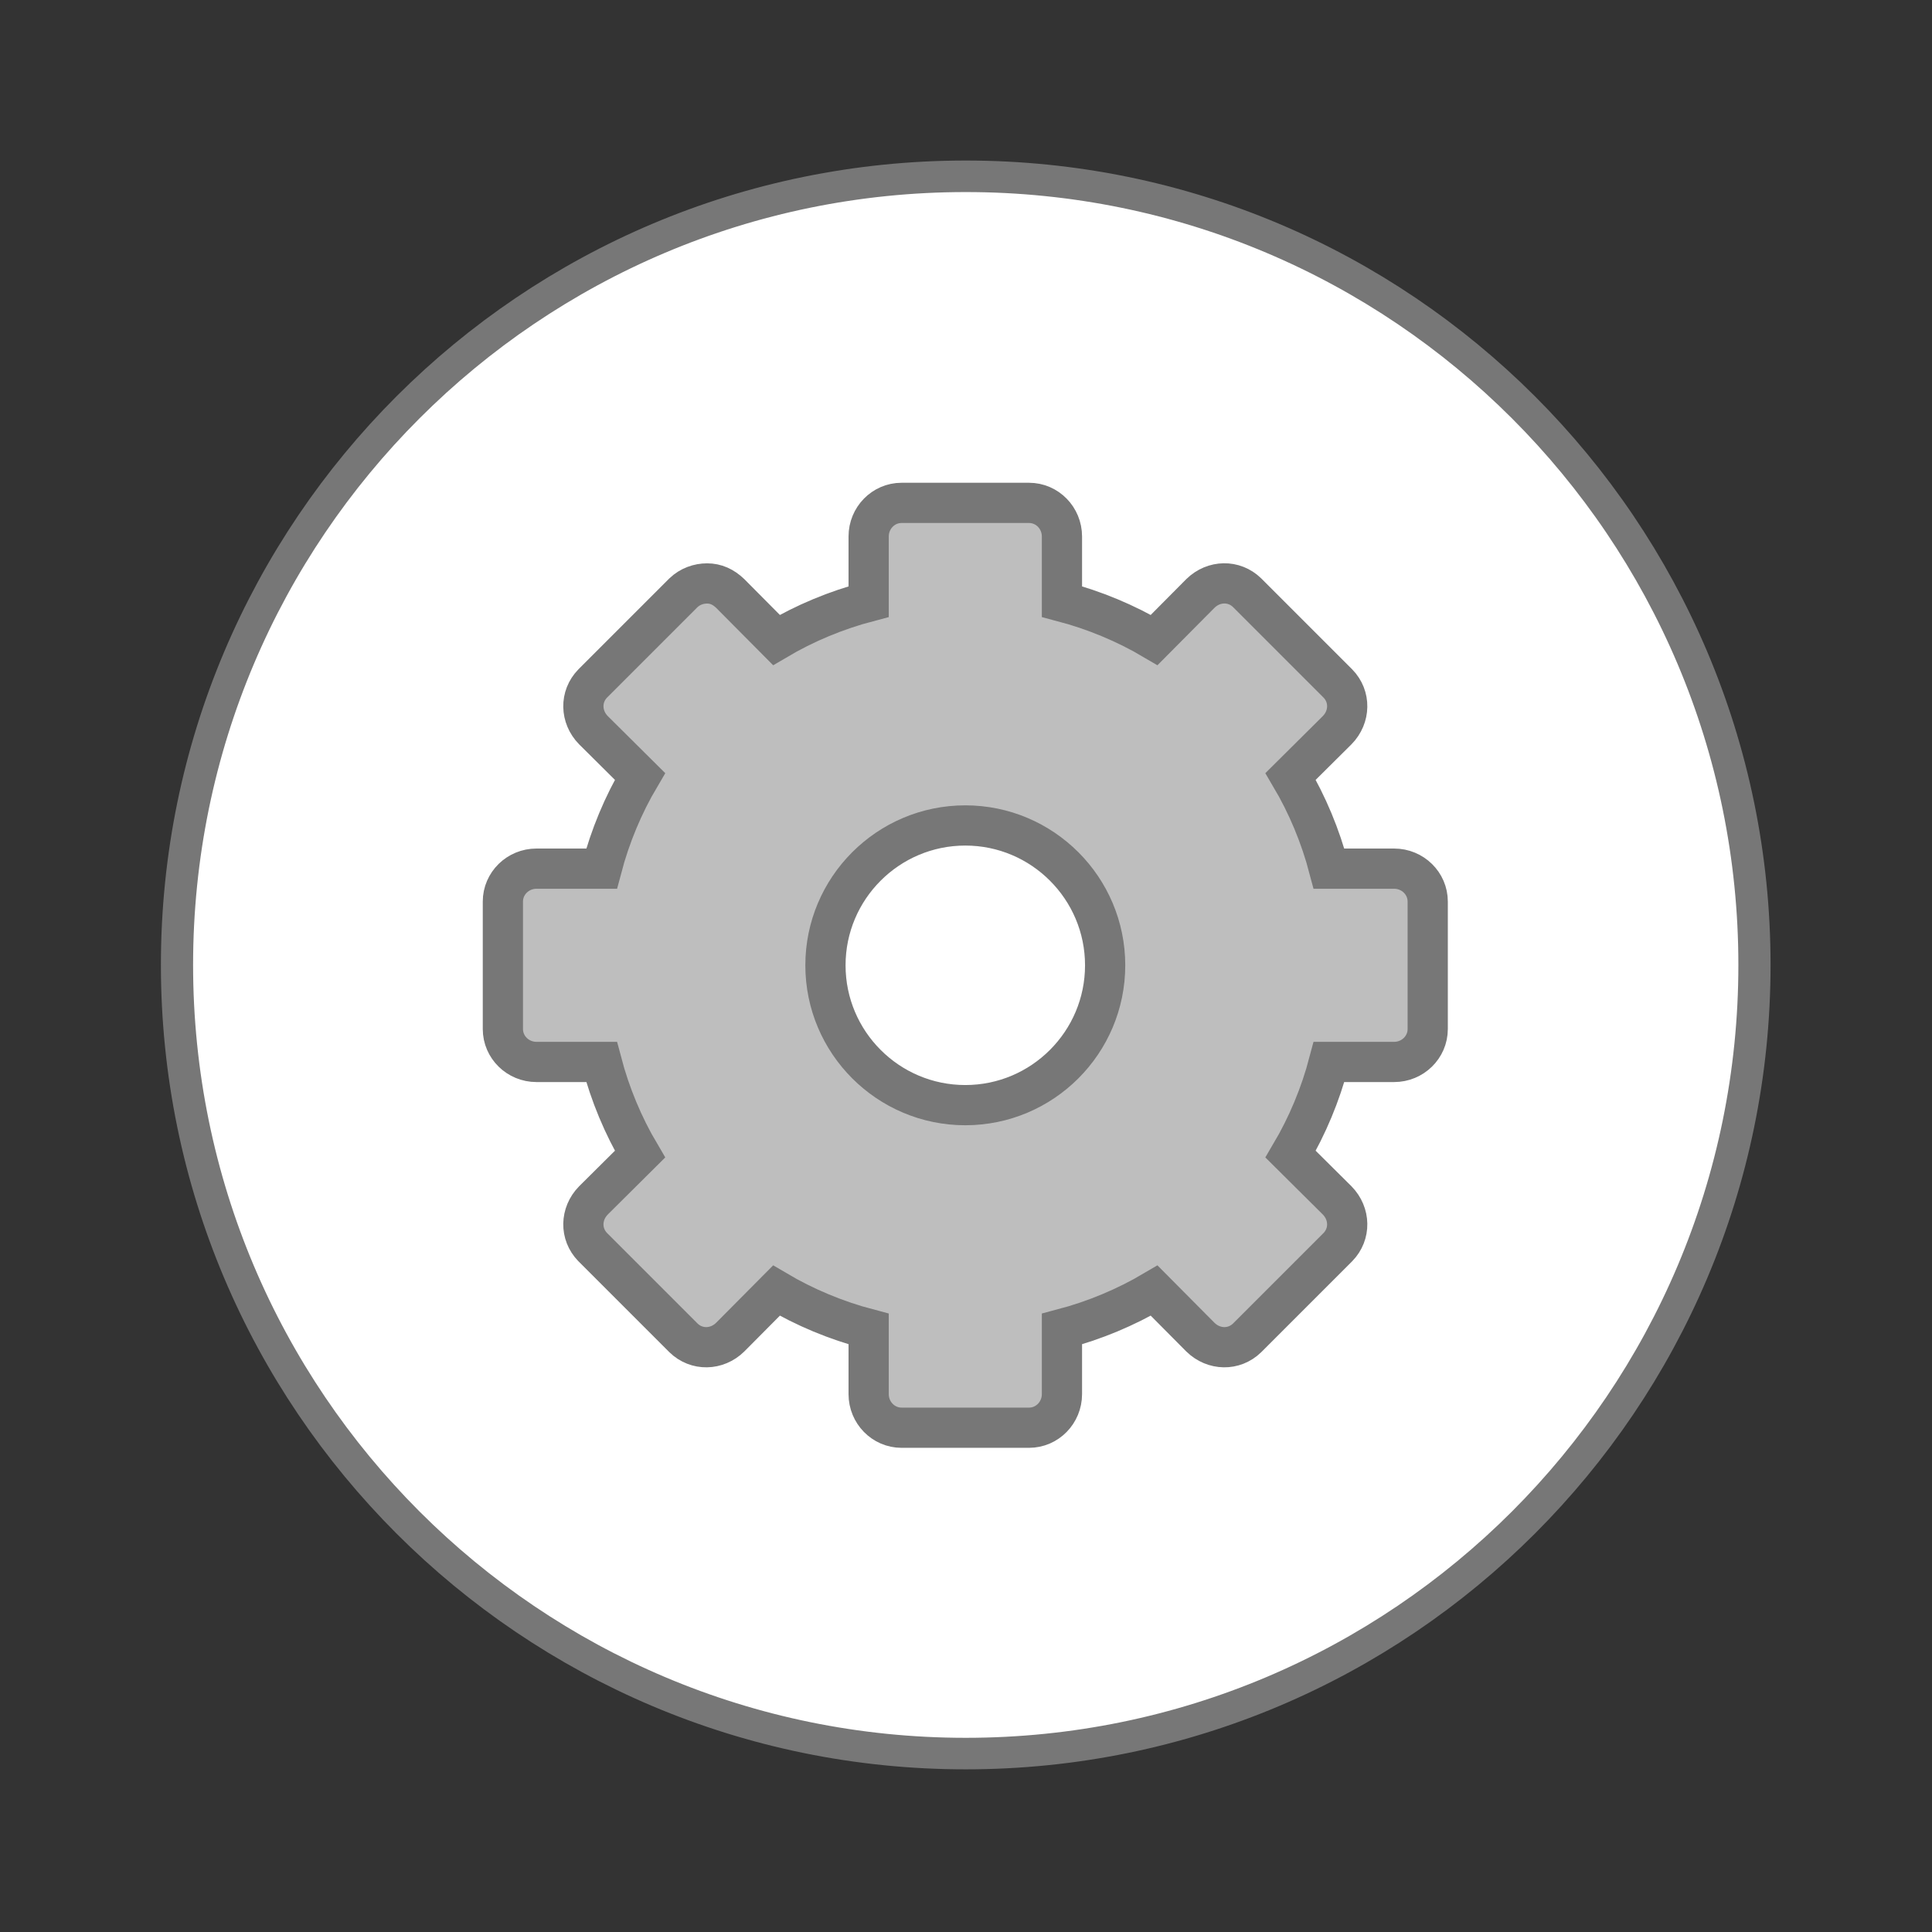
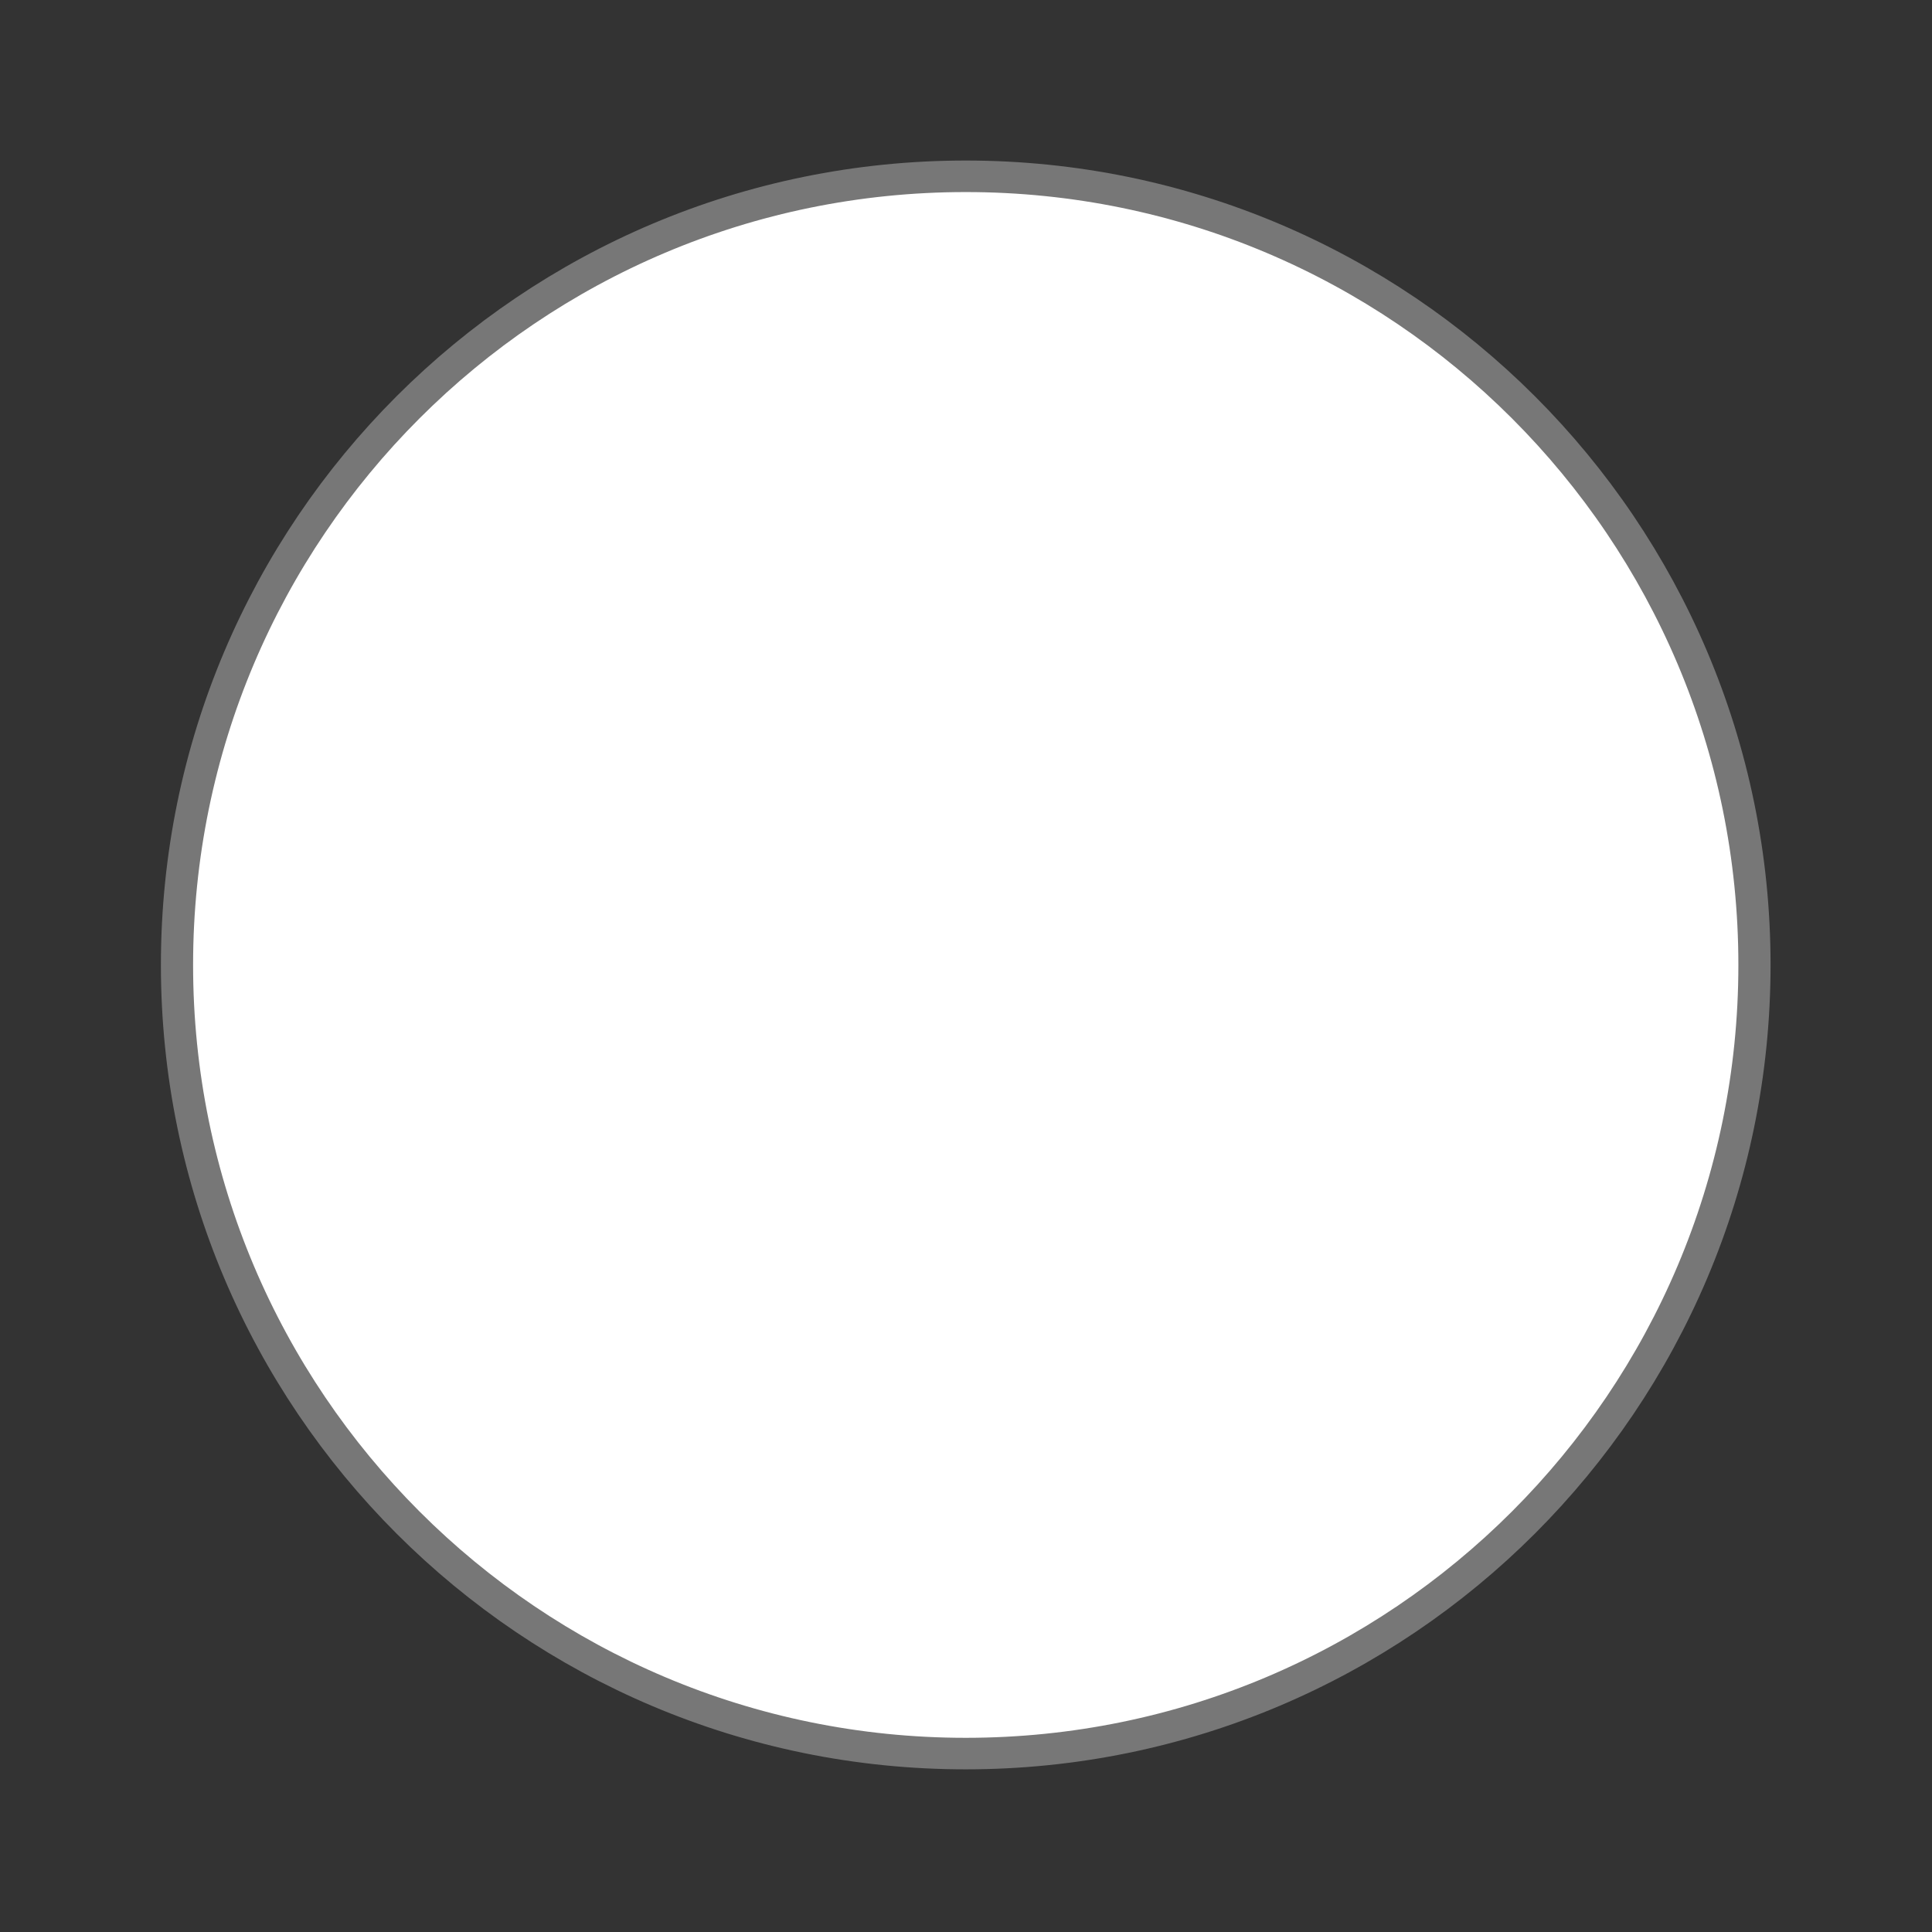
<svg xmlns="http://www.w3.org/2000/svg" width="22" height="22" viewBox="0 0 22 22">
  <rect x="0" y="0" width="22" height="22" fill="#333333" stroke="none" />
  <g style="stroke:#777">
    <path style="fill:#fff;stroke-width:.5" d="M 25.931 35.186 C 25.931 42.093 20.444 47.694 13.678 47.694 C 6.912 47.694 1.425 42.093 1.425 35.186 C 1.425 28.28 6.912 22.679 13.678 22.679 C 20.444 22.679 25.931 28.28 25.931 35.186 Z " transform="matrix(.733 0 0 .718 .971 -14.276)" />
-     <path style="fill:#bebebe" d="M 22.415 12.503 C 21.963 12.503 21.597 12.878 21.597 13.338 L 21.597 14.957 C 20.787 15.17 20.011 15.494 19.304 15.912 L 18.153 14.753 C 17.983 14.591 17.795 14.506 17.582 14.506 C 17.369 14.506 17.156 14.582 16.994 14.736 L 14.736 16.994 C 14.42 17.318 14.429 17.821 14.753 18.153 L 15.912 19.304 C 15.494 20.011 15.17 20.787 14.957 21.597 L 13.338 21.597 C 12.878 21.597 12.503 21.963 12.503 22.415 L 12.503 25.585 C 12.503 26.037 12.878 26.403 13.338 26.403 L 14.957 26.403 C 15.17 27.213 15.494 27.989 15.912 28.696 L 14.753 29.847 C 14.429 30.179 14.42 30.682 14.736 31.006 L 16.994 33.264 C 17.318 33.58 17.821 33.571 18.153 33.247 L 19.304 32.088 C 20.011 32.506 20.787 32.83 21.597 33.043 L 21.597 34.662 C 21.597 35.122 21.963 35.497 22.415 35.497 L 25.585 35.497 C 26.037 35.497 26.403 35.122 26.403 34.662 L 26.403 33.043 C 27.213 32.83 27.989 32.506 28.696 32.088 L 29.847 33.247 C 30.179 33.571 30.682 33.58 31.006 33.264 L 33.264 31.006 C 33.58 30.682 33.571 30.179 33.247 29.847 L 32.088 28.696 C 32.506 27.989 32.83 27.213 33.043 26.403 L 34.662 26.403 C 35.122 26.403 35.497 26.037 35.497 25.585 L 35.497 22.415 C 35.497 21.963 35.122 21.597 34.662 21.597 L 33.043 21.597 C 32.83 20.787 32.506 20.011 32.088 19.304 L 33.247 18.153 C 33.571 17.821 33.58 17.318 33.264 16.994 L 31.006 14.736 C 30.682 14.42 30.179 14.429 29.847 14.753 L 28.696 15.912 C 27.989 15.494 27.213 15.17 26.403 14.957 L 26.403 13.338 C 26.403 12.878 26.037 12.503 25.585 12.503 Z M 24 20.523 C 25.918 20.523 27.477 22.082 27.477 24 C 27.477 25.918 25.918 27.477 24 27.477 C 22.082 27.477 20.523 25.918 20.523 24 C 20.523 22.082 22.082 20.523 24 20.523 Z " transform="scale(.458)" />
  </g>
</svg>